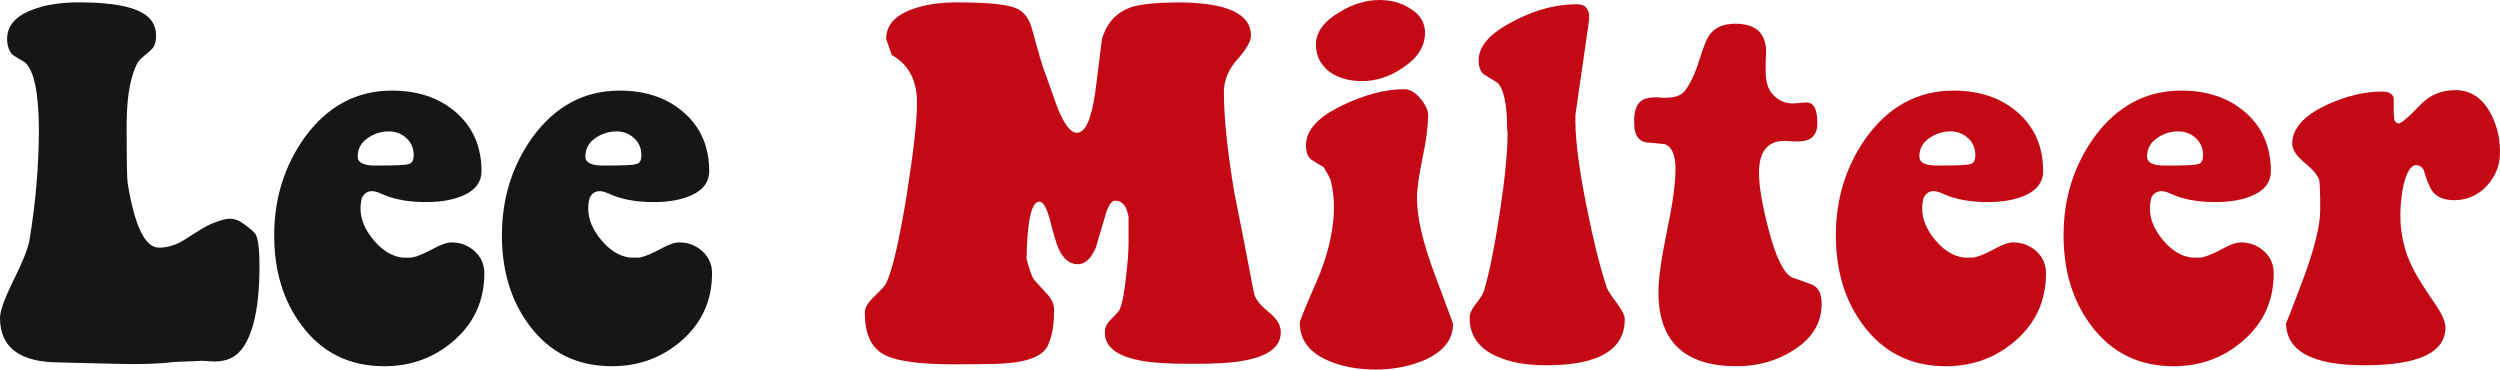
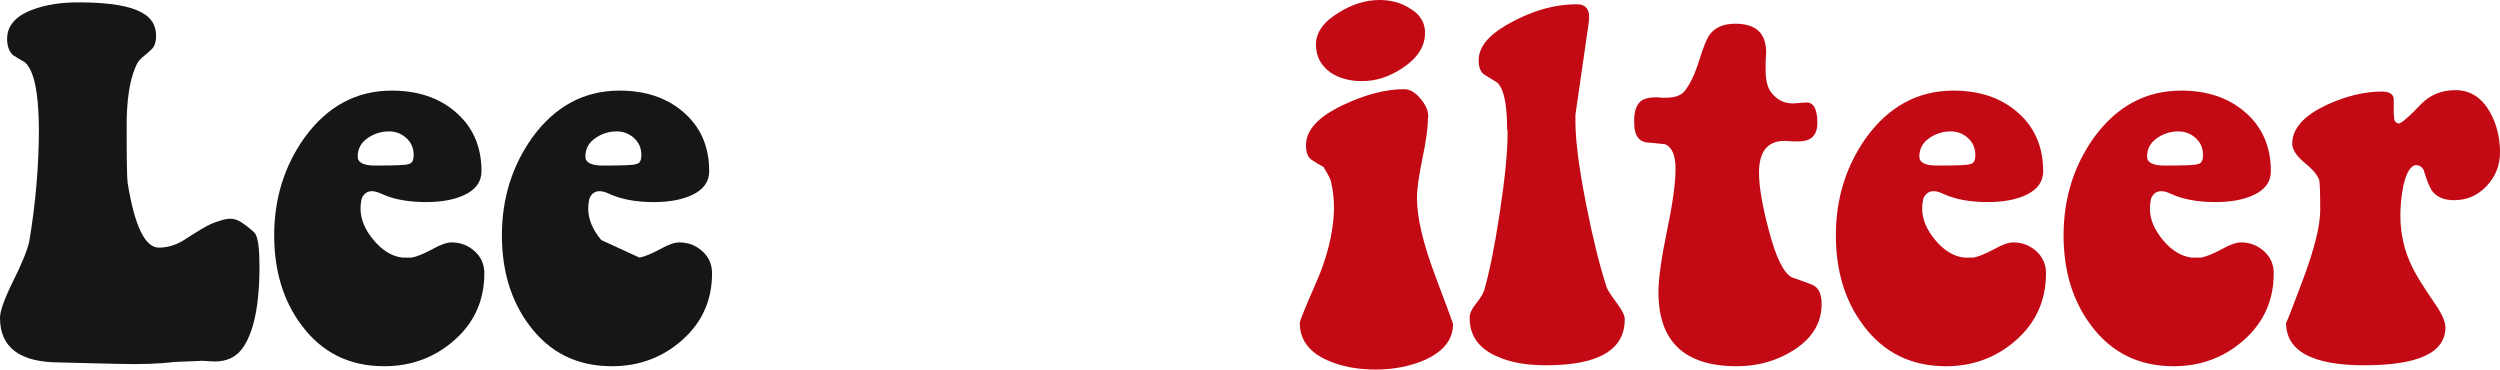
<svg xmlns="http://www.w3.org/2000/svg" width="891.289px" height="131.748px" viewBox="0 0 891.289 131.748" version="1.1">
  <title>Lee Milteer</title>
  <g id="Page-1" stroke="none" stroke-width="1" fill="none" fill-rule="evenodd">
    <g id="Artboard" transform="translate(-1790.54, -1427.803)" fill-rule="nonzero">
      <g id="Lee-Milteer" transform="translate(1790.54, 1427.803)">
        <path d="M70.694,128.704 L62.069,129.042 C56.882,129.719 50.117,129.944 41.774,129.719 C27.567,129.381 20.746,129.212 21.31,129.212 C7.103,129.212 -9.09494702e-13,123.912 -9.09494702e-13,113.314 C-9.09494702e-13,110.946 1.522,106.662 4.566,100.46 C7.949,93.695 9.922,88.791 10.486,85.746 C12.741,72.216 13.868,58.855 13.868,45.664 C13.755,32.697 12.064,24.861 8.794,22.155 C7.78,21.592 6.37,20.746 4.566,19.619 C3.213,18.265 2.537,16.349 2.537,13.868 C2.537,9.245 5.468,5.807 11.331,3.552 C16.18,1.635 22.155,0.733 29.259,0.846 C39.293,0.958 46.34,2.142 50.399,4.397 C53.895,6.201 55.642,8.964 55.642,12.684 C55.642,14.939 55.107,16.574 54.035,17.589 C52.964,18.604 51.865,19.562 50.737,20.464 C49.61,21.366 48.764,22.606 48.201,24.185 C46.171,29.033 45.156,35.855 45.156,44.649 C45.156,56.939 45.269,63.76 45.495,65.113 C47.975,80.56 51.696,88.283 56.657,88.283 C59.927,88.283 63.084,87.269 66.128,85.239 C70.638,82.308 73.682,80.504 75.261,79.827 C78.305,78.587 80.56,77.967 82.026,77.967 C83.491,77.967 84.957,78.474 86.423,79.489 C89.129,81.406 90.707,82.758 91.158,83.548 C92.06,85.352 92.511,89.129 92.511,94.879 C92.511,109.198 90.369,119.12 86.085,124.645 C83.83,127.464 80.673,128.873 76.614,128.873 C75.937,128.873 74.866,128.817 73.4,128.704 C72.16,128.591 71.258,128.591 70.694,128.704 Z" id="Path" fill="#161616" />
        <path d="M146.8,91.835 C148.605,91.497 151.085,90.482 154.242,88.791 C157.061,87.212 159.316,86.423 161.007,86.423 C164.164,86.423 166.898,87.466 169.21,89.552 C171.521,91.638 172.677,94.259 172.677,97.416 C172.677,107 169.153,114.92 162.106,121.178 C155.059,127.436 146.688,130.565 136.991,130.565 C124.589,130.565 114.779,125.716 107.564,116.02 C101.024,107.338 97.754,96.627 97.754,83.886 C97.754,70.807 101.362,59.194 108.578,49.046 C116.696,37.884 127.069,32.303 139.697,32.303 C148.83,32.303 156.328,34.783 162.191,39.744 C168.505,45.044 171.662,52.147 171.662,61.054 C171.662,64.775 169.632,67.594 165.573,69.51 C161.965,71.202 157.399,72.047 151.874,72.047 C145.447,72.047 140.092,71.032 135.807,69.003 C134.567,68.439 133.496,68.157 132.594,68.157 C131.016,68.157 129.832,68.947 129.042,70.525 C128.704,71.765 128.535,73.062 128.535,74.415 C128.535,78.136 130.085,81.856 133.186,85.577 C136.287,89.298 139.697,91.384 143.418,91.835 L146.8,91.835 Z M138.683,46.848 C135.864,46.848 133.299,47.665 130.987,49.3 C128.676,50.935 127.52,53.105 127.52,55.811 C127.52,57.953 129.606,59.025 133.778,59.025 C141.107,59.025 144.996,58.855 145.447,58.517 C146.8,58.404 147.477,57.333 147.477,55.304 C147.477,52.823 146.603,50.794 144.856,49.215 C143.108,47.637 141.05,46.848 138.683,46.848 Z" id="Shape" fill="#161616" />
-         <path d="M227.981,91.835 C229.785,91.497 232.265,90.482 235.422,88.791 C238.241,87.212 240.496,86.423 242.187,86.423 C245.344,86.423 248.078,87.466 250.39,89.552 C252.701,91.638 253.857,94.259 253.857,97.416 C253.857,107 250.333,114.92 243.286,121.178 C236.239,127.436 227.868,130.565 218.171,130.565 C205.769,130.565 195.959,125.716 188.744,116.02 C182.204,107.338 178.934,96.627 178.934,83.886 C178.934,70.807 182.542,59.194 189.758,49.046 C197.876,37.884 208.249,32.303 220.877,32.303 C230.01,32.303 237.508,34.783 243.371,39.744 C249.685,45.044 252.842,52.147 252.842,61.054 C252.842,64.775 250.812,67.594 246.753,69.51 C243.145,71.202 238.579,72.047 233.054,72.047 C226.627,72.047 221.272,71.032 216.987,69.003 C215.747,68.439 214.676,68.157 213.774,68.157 C212.196,68.157 211.012,68.947 210.222,70.525 C209.884,71.765 209.715,73.062 209.715,74.415 C209.715,78.136 211.265,81.856 214.366,85.577 C217.467,89.298 220.877,91.384 224.598,91.835 L227.981,91.835 Z M219.863,46.848 C217.044,46.848 214.479,47.665 212.167,49.3 C209.856,50.935 208.7,53.105 208.7,55.811 C208.7,57.953 210.786,59.025 214.958,59.025 C222.287,59.025 226.177,58.855 226.627,58.517 C227.981,58.404 228.657,57.333 228.657,55.304 C228.657,52.823 227.783,50.794 226.036,49.215 C224.288,47.637 222.23,46.848 219.863,46.848 Z" id="Shape" fill="#161616" />
-         <path d="M317.955,19.619 C316.602,15.785 315.925,13.868 315.925,13.868 C315.925,9.02 319.082,5.468 325.397,3.213 C329.794,1.635 335.093,0.846 341.294,0.846 C351.893,0.846 358.827,1.522 362.097,2.875 C365.028,4.003 367.001,6.596 368.016,10.655 C370.384,19.449 372.019,24.861 372.921,26.891 C374.274,30.837 375.683,34.783 377.149,38.73 C379.517,44.48 381.772,47.355 383.914,47.355 C386.958,47.355 389.157,42.45 390.51,32.641 C391.299,26.44 392.088,20.182 392.877,13.868 C394.569,8.118 398.064,4.341 403.363,2.537 C406.407,1.522 411.819,0.958 419.599,0.846 C437.188,0.846 445.983,4.792 445.983,12.684 C445.983,14.714 444.376,17.533 441.163,21.141 C437.949,24.749 436.342,28.639 436.342,32.81 C436.342,41.943 437.583,53.895 440.063,68.665 C442.431,80.504 444.742,92.342 446.997,104.181 C447.336,106.323 449.027,108.606 452.071,111.031 C455.115,113.455 456.637,115.907 456.637,118.388 C456.637,123.574 452.297,126.957 443.615,128.535 C439.781,129.324 433.58,129.719 425.011,129.719 C416.555,129.719 410.41,129.324 406.577,128.535 C398.12,126.957 393.892,123.63 393.892,118.557 C393.892,116.978 394.428,115.625 395.499,114.498 C396.57,113.37 397.613,112.271 398.628,111.2 C399.642,110.129 400.544,106.323 401.334,99.784 C402.01,94.034 402.348,89.693 402.348,86.761 C402.348,80.898 402.348,77.797 402.348,77.459 C401.785,73.513 400.15,71.54 397.444,71.54 C396.091,71.653 394.907,73.626 393.892,77.459 C391.975,83.999 390.904,87.607 390.679,88.283 C388.988,92.23 386.845,94.203 384.252,94.203 C381.32,94.203 379.009,92.286 377.318,88.452 C376.754,87.325 375.683,83.717 374.104,77.628 C372.977,73.795 371.793,71.878 370.553,71.878 C367.734,71.878 366.212,78.7 365.986,92.342 C367.001,96.176 367.903,98.656 368.692,99.784 C370.158,101.362 371.709,103.053 373.343,104.858 C374.978,106.662 375.796,108.466 375.796,110.269 C375.796,115.343 375.232,119.177 374.104,121.77 C373.202,125.378 369.764,127.746 363.788,128.873 C361.533,129.324 358.686,129.606 355.247,129.719 C351.808,129.832 346.65,129.888 339.772,129.888 C327.144,129.888 318.744,128.62 314.572,126.083 C310.401,123.546 308.315,118.669 308.315,111.453 C308.315,109.762 309.386,107.902 311.528,105.872 C314.122,103.392 315.587,101.757 315.925,100.968 C318.068,96.683 320.492,86.31 323.198,69.849 C325.678,54.289 326.919,43.183 326.919,36.531 C326.919,28.639 323.931,23.001 317.955,19.619 Z" id="Path" fill="#C30A14" />
+         <path d="M227.981,91.835 C229.785,91.497 232.265,90.482 235.422,88.791 C238.241,87.212 240.496,86.423 242.187,86.423 C245.344,86.423 248.078,87.466 250.39,89.552 C252.701,91.638 253.857,94.259 253.857,97.416 C253.857,107 250.333,114.92 243.286,121.178 C236.239,127.436 227.868,130.565 218.171,130.565 C205.769,130.565 195.959,125.716 188.744,116.02 C182.204,107.338 178.934,96.627 178.934,83.886 C178.934,70.807 182.542,59.194 189.758,49.046 C197.876,37.884 208.249,32.303 220.877,32.303 C230.01,32.303 237.508,34.783 243.371,39.744 C249.685,45.044 252.842,52.147 252.842,61.054 C252.842,64.775 250.812,67.594 246.753,69.51 C243.145,71.202 238.579,72.047 233.054,72.047 C226.627,72.047 221.272,71.032 216.987,69.003 C215.747,68.439 214.676,68.157 213.774,68.157 C212.196,68.157 211.012,68.947 210.222,70.525 C209.884,71.765 209.715,73.062 209.715,74.415 C209.715,78.136 211.265,81.856 214.366,85.577 L227.981,91.835 Z M219.863,46.848 C217.044,46.848 214.479,47.665 212.167,49.3 C209.856,50.935 208.7,53.105 208.7,55.811 C208.7,57.953 210.786,59.025 214.958,59.025 C222.287,59.025 226.177,58.855 226.627,58.517 C227.981,58.404 228.657,57.333 228.657,55.304 C228.657,52.823 227.783,50.794 226.036,49.215 C224.288,47.637 222.23,46.848 219.863,46.848 Z" id="Shape" fill="#161616" />
        <path d="M508.051,11.67 C508.051,16.518 505.402,20.69 500.103,24.185 C495.48,27.342 490.632,28.92 485.558,28.92 C481.161,28.92 477.44,27.906 474.396,25.876 C470.9,23.396 469.153,20.07 469.153,15.898 C469.153,11.501 471.915,7.667 477.44,4.397 C482.175,1.466 486.967,0 491.815,0 C495.875,0 499.426,0.958 502.47,2.875 C506.191,5.017 508.051,7.949 508.051,11.67 Z M465.601,51.752 C465.601,46.34 470.055,41.548 478.962,37.377 C486.854,33.656 494.07,31.796 500.61,31.796 C502.752,31.796 504.81,33.064 506.783,35.601 C508.756,38.138 509.517,40.421 509.066,42.45 C509.066,45.607 508.418,50.286 507.121,56.488 C505.825,62.689 505.176,67.424 505.176,70.694 C505.176,77.572 507.319,86.705 511.603,98.093 C515.888,109.48 518.03,115.287 518.03,115.512 C518.03,121.037 514.647,125.322 507.882,128.366 C502.583,130.621 496.776,131.748 490.462,131.748 C483.81,131.748 478.004,130.621 473.043,128.366 C466.616,125.434 463.402,121.037 463.402,115.174 C463.402,114.385 465.347,109.565 469.237,100.714 C473.127,91.863 475.241,83.379 475.579,75.261 C475.692,71.54 475.298,67.876 474.396,64.267 C473.832,62.914 472.986,61.336 471.859,59.532 C470.393,58.743 468.984,57.897 467.631,56.995 C466.278,56.093 465.601,54.346 465.601,51.752 Z" id="Shape" fill="#C30A14" />
        <path d="M527.163,21.479 C527.163,16.969 530.432,12.797 536.972,8.964 C545.541,4.003 553.941,1.522 562.172,1.522 C565.667,1.522 567.076,3.721 566.4,8.118 L561.664,40.928 L561.664,43.296 C561.664,50.174 562.961,60.152 565.554,73.231 C567.922,85.183 570.346,94.936 572.826,102.49 C573.277,103.617 574.461,105.449 576.378,107.986 C578.295,110.523 579.253,112.468 579.253,113.821 C579.253,124.758 569.895,130.226 551.178,130.226 C544.075,130.226 538.212,129.155 533.589,127.013 C527.163,124.194 523.949,119.628 523.949,113.314 C523.949,111.848 524.626,110.269 525.979,108.578 C527.67,106.436 528.685,104.858 529.023,103.843 C530.94,97.416 532.828,88.086 534.689,75.853 C536.549,63.619 537.479,54.12 537.479,47.355 L537.479,46.509 C537.366,46.397 537.31,46.227 537.31,46.002 C537.31,37.095 536.126,31.57 533.759,29.428 C532.293,28.526 530.827,27.624 529.361,26.722 C527.895,25.82 527.163,24.072 527.163,21.479 Z" id="Path" fill="#C30A14" />
        <path d="M649.44,108.409 C649.44,115.287 645.945,120.868 638.954,125.153 C633.091,128.761 626.495,130.565 619.167,130.565 C600.563,130.565 591.261,121.77 591.261,104.181 C591.261,99.333 592.276,92.06 594.305,82.364 C596.335,72.667 597.35,65.282 597.35,60.209 C597.35,55.36 596.109,52.429 593.629,51.414 C591.261,51.188 588.95,50.963 586.695,50.737 C584.101,50.174 582.748,48.088 582.636,44.48 C582.41,40.421 583.143,37.658 584.834,36.193 C585.962,35.178 587.935,34.671 590.754,34.671 C591.092,34.671 591.599,34.727 592.276,34.84 C592.952,34.84 593.46,34.84 593.798,34.84 C597.18,34.84 599.492,33.994 600.732,32.303 C602.649,29.822 604.34,26.214 605.806,21.479 C607.271,16.743 608.512,13.699 609.527,12.346 C611.443,9.753 614.487,8.456 618.659,8.456 C625.988,8.456 629.652,11.839 629.652,18.604 C629.652,19.28 629.596,20.351 629.483,21.817 C629.483,23.283 629.483,24.354 629.483,25.03 C629.483,28.526 630.103,31.119 631.344,32.81 C633.373,35.516 635.966,36.869 639.123,36.869 C639.687,36.869 640.533,36.813 641.66,36.7 C642.788,36.587 643.577,36.531 644.028,36.531 C646.621,36.531 647.918,38.955 647.918,43.803 C647.918,48.201 645.719,50.399 641.322,50.399 C640.758,50.399 639.913,50.399 638.785,50.399 C637.658,50.286 636.812,50.23 636.248,50.23 C630.16,50.23 627.115,54.007 627.115,61.562 C627.115,66.41 628.243,73.118 630.498,81.687 C633.091,91.722 635.91,97.472 638.954,98.938 C641.322,99.727 643.662,100.573 645.973,101.475 C648.284,102.377 649.44,104.688 649.44,108.409 Z" id="Path" fill="#C30A14" />
        <path d="M703.56,91.835 C705.364,91.497 707.845,90.482 711.001,88.791 C713.82,87.212 716.075,86.423 717.766,86.423 C720.923,86.423 723.658,87.466 725.969,89.552 C728.28,91.638 729.436,94.259 729.436,97.416 C729.436,107 725.913,114.92 718.866,121.178 C711.819,127.436 703.447,130.565 693.751,130.565 C681.348,130.565 671.539,125.716 664.323,116.02 C657.784,107.338 654.514,96.627 654.514,83.886 C654.514,70.807 658.122,59.194 665.338,49.046 C673.456,37.884 683.829,32.303 696.457,32.303 C705.59,32.303 713.087,34.783 718.95,39.744 C725.264,45.044 728.421,52.147 728.421,61.054 C728.421,64.775 726.392,67.594 722.333,69.51 C718.725,71.202 714.159,72.047 708.634,72.047 C702.207,72.047 696.851,71.032 692.567,69.003 C691.327,68.439 690.255,68.157 689.354,68.157 C687.775,68.157 686.591,68.947 685.802,70.525 C685.464,71.765 685.294,73.062 685.294,74.415 C685.294,78.136 686.845,81.856 689.945,85.577 C693.046,89.298 696.457,91.384 700.178,91.835 L703.56,91.835 Z M695.442,46.848 C692.623,46.848 690.058,47.665 687.747,49.3 C685.435,50.935 684.28,53.105 684.28,55.811 C684.28,57.953 686.366,59.025 690.537,59.025 C697.866,59.025 701.756,58.855 702.207,58.517 C703.56,58.404 704.236,57.333 704.236,55.304 C704.236,52.823 703.363,50.794 701.615,49.215 C699.867,47.637 697.81,46.848 695.442,46.848 Z" id="Shape" fill="#C30A14" />
        <path d="M784.74,91.835 C786.544,91.497 789.024,90.482 792.182,88.791 C795,87.212 797.255,86.423 798.947,86.423 C802.104,86.423 804.838,87.466 807.149,89.552 C809.46,91.638 810.616,94.259 810.616,97.416 C810.616,107 807.093,114.92 800.046,121.178 C792.999,127.436 784.627,130.565 774.931,130.565 C762.528,130.565 752.719,125.716 745.503,116.02 C738.963,107.338 735.694,96.627 735.694,83.886 C735.694,70.807 739.302,59.194 746.518,49.046 C754.636,37.884 765.009,32.303 777.637,32.303 C786.769,32.303 794.267,34.783 800.13,39.744 C806.444,45.044 809.601,52.147 809.601,61.054 C809.601,64.775 807.572,67.594 803.513,69.51 C799.905,71.202 795.338,72.047 789.814,72.047 C783.387,72.047 778.031,71.032 773.747,69.003 C772.507,68.439 771.436,68.157 770.534,68.157 C768.955,68.157 767.771,68.947 766.982,70.525 C766.644,71.765 766.475,73.062 766.475,74.415 C766.475,78.136 768.025,81.856 771.125,85.577 C774.226,89.298 777.637,91.384 781.357,91.835 L784.74,91.835 Z M776.622,46.848 C773.803,46.848 771.238,47.665 768.927,49.3 C766.615,50.935 765.46,53.105 765.46,55.811 C765.46,57.953 767.546,59.025 771.717,59.025 C779.046,59.025 782.936,58.855 783.387,58.517 C784.74,58.404 785.417,57.333 785.417,55.304 C785.417,52.823 784.543,50.794 782.795,49.215 C781.047,47.637 778.99,46.848 776.622,46.848 Z" id="Shape" fill="#C30A14" />
        <path d="M821.609,58.01 C818.678,55.529 817.212,53.274 817.212,51.245 C817.212,45.833 821.327,41.21 829.558,37.377 C836.436,34.22 842.975,32.641 849.177,32.641 C851.657,32.641 853.067,33.43 853.405,35.009 C853.405,34.671 853.405,36.418 853.405,40.252 L853.574,42.281 C853.574,42.845 853.799,43.296 854.25,43.634 C854.701,43.972 855.096,44.085 855.434,43.972 C856.674,43.522 859.268,41.21 863.214,37.038 C866.484,33.769 870.543,32.134 875.391,32.134 C880.577,32.134 884.636,34.671 887.568,39.744 C890.048,44.029 891.289,48.877 891.289,54.289 C891.289,58.912 889.71,62.914 886.553,66.297 C883.396,69.68 879.506,71.371 874.884,71.371 C871.501,71.371 868.964,70.356 867.273,68.326 C866.258,66.974 865.187,64.38 864.06,60.547 C863.496,59.532 862.65,58.968 861.523,58.855 C859.493,58.855 857.915,61.392 856.787,66.466 C856.111,69.849 855.773,73.344 855.773,76.952 C855.773,83.379 857.182,89.467 860.001,95.217 C861.241,97.811 863.778,101.926 867.611,107.564 C870.43,111.51 871.839,114.554 871.839,116.696 C871.839,125.716 862.199,130.226 842.919,130.226 C824.315,130.226 815.013,125.153 815.013,115.005 C815.013,115.569 817.043,110.41 821.102,99.53 C825.161,88.65 827.19,80.447 827.19,74.922 C827.19,68.947 827.078,65.395 826.852,64.267 C826.288,62.464 824.541,60.378 821.609,58.01 Z" id="Path" fill="#C30A14" />
      </g>
    </g>
  </g>
</svg>